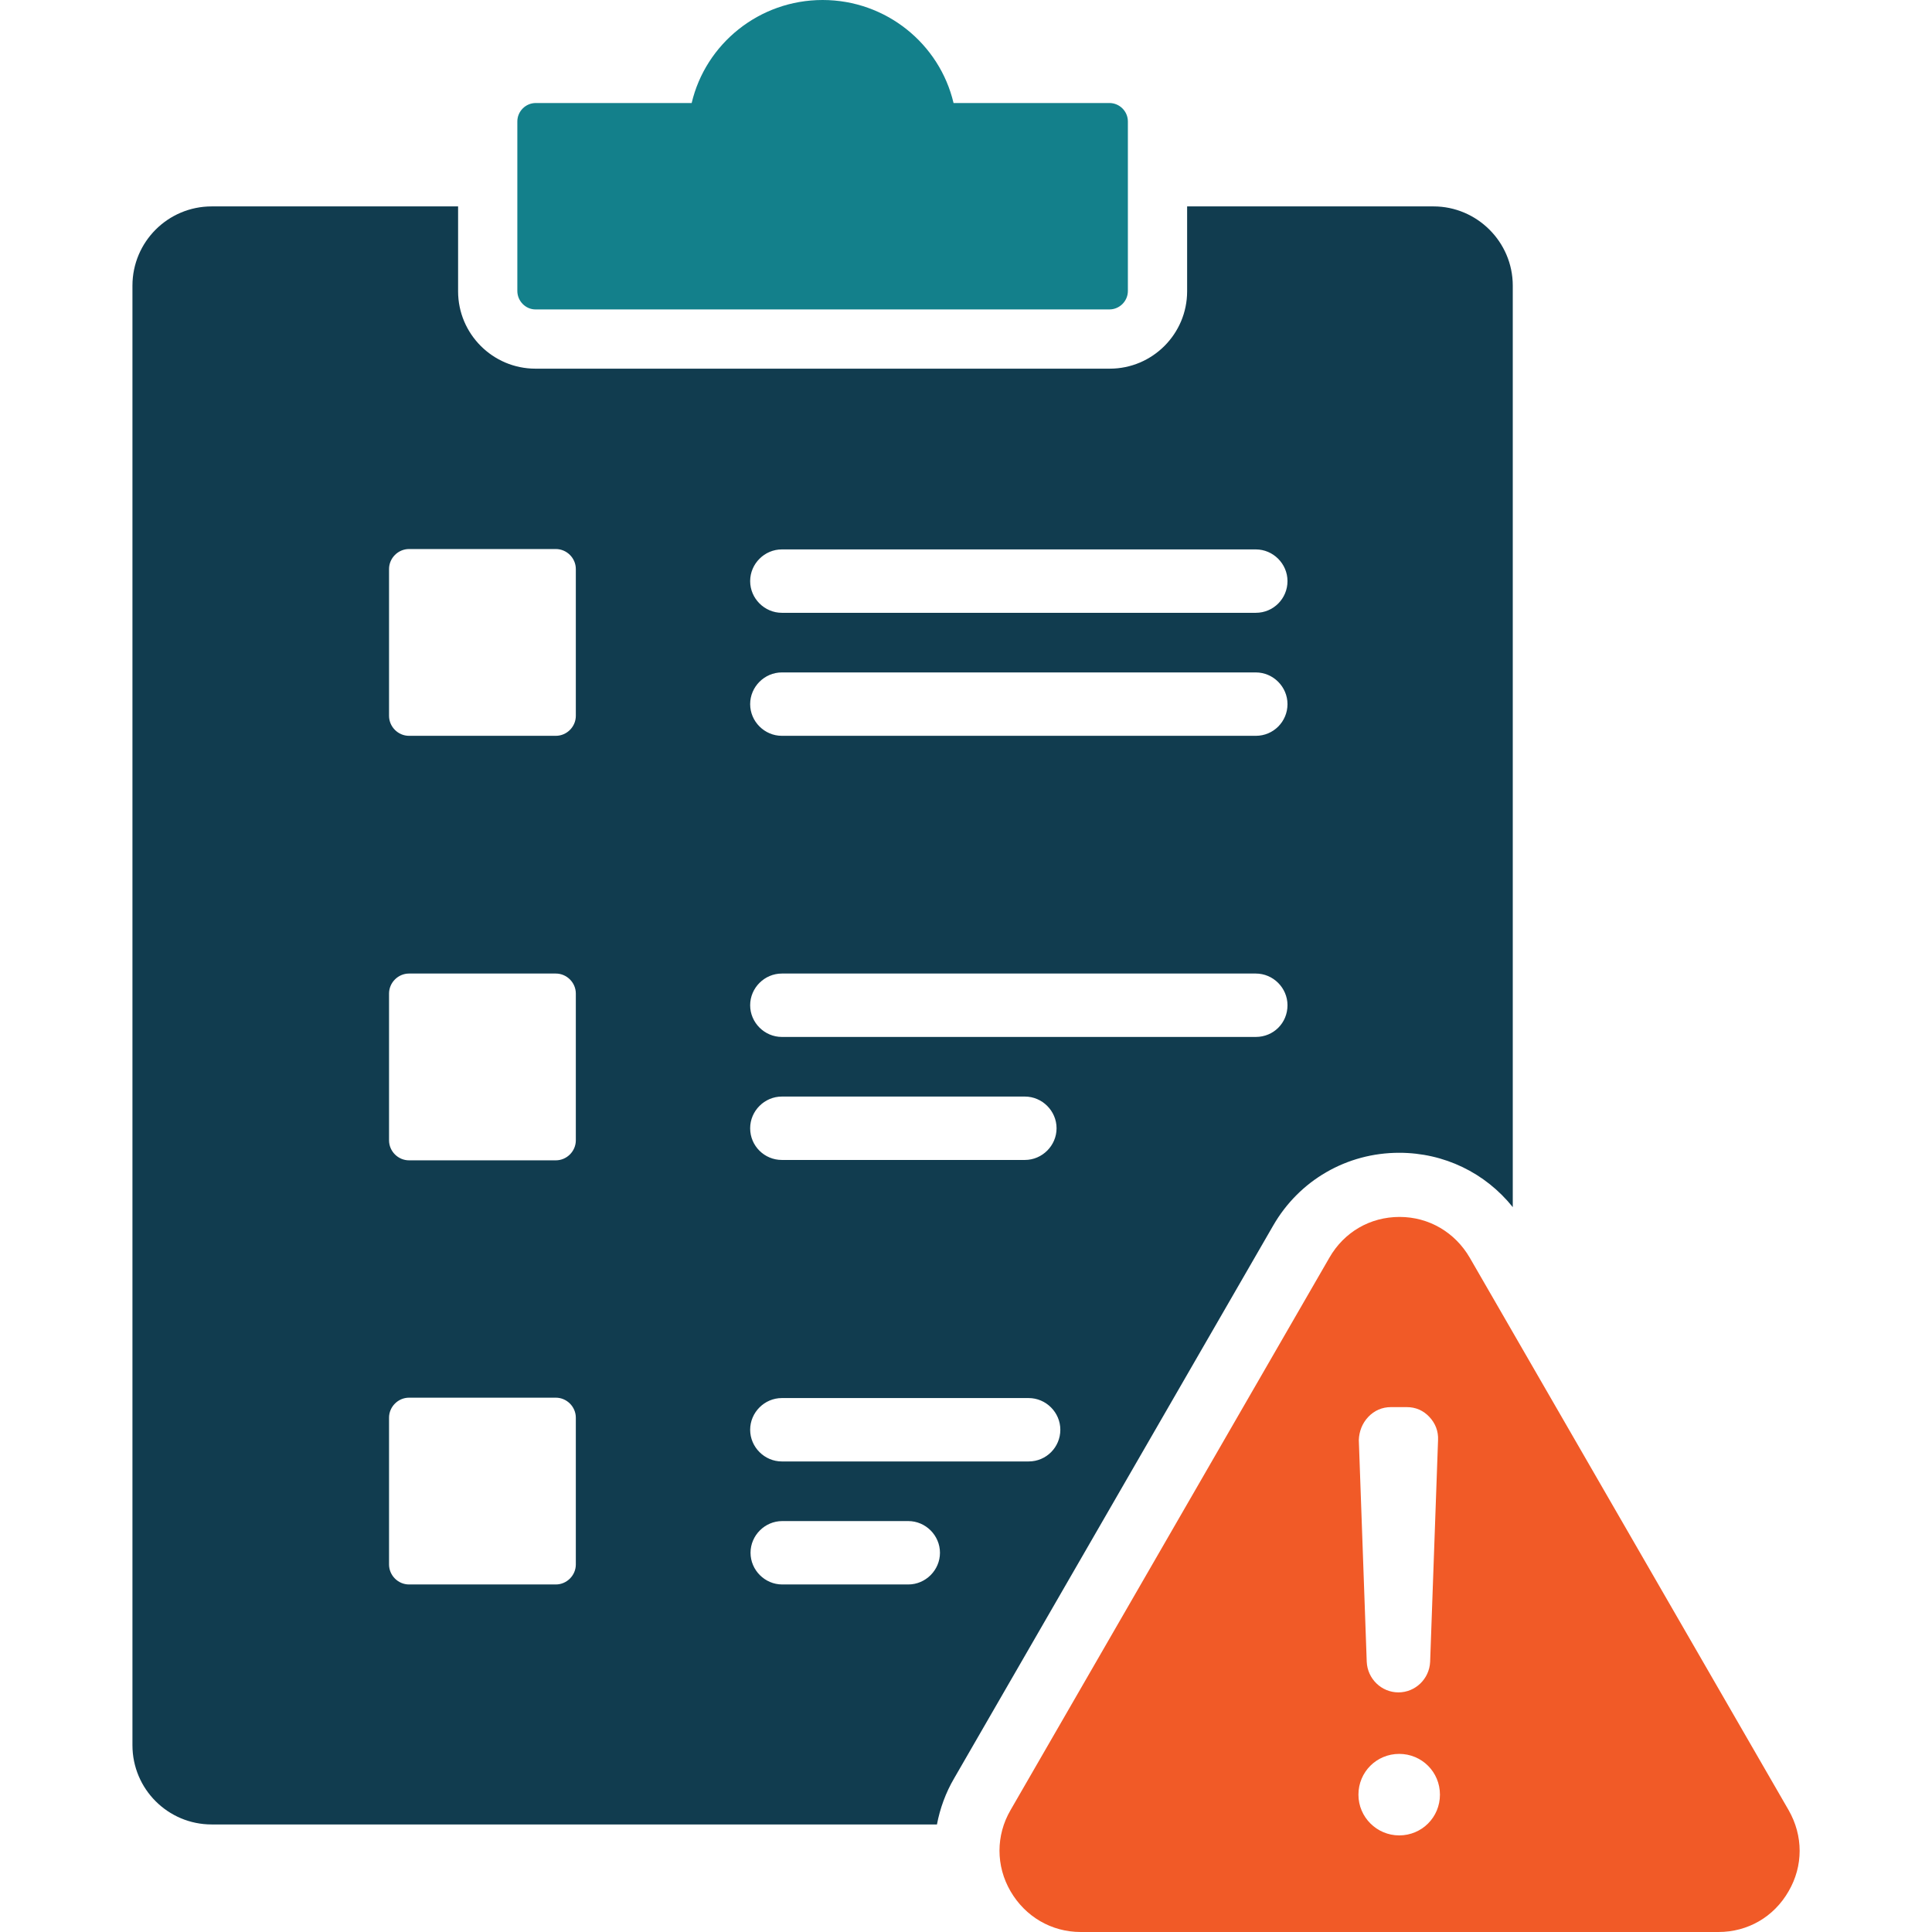
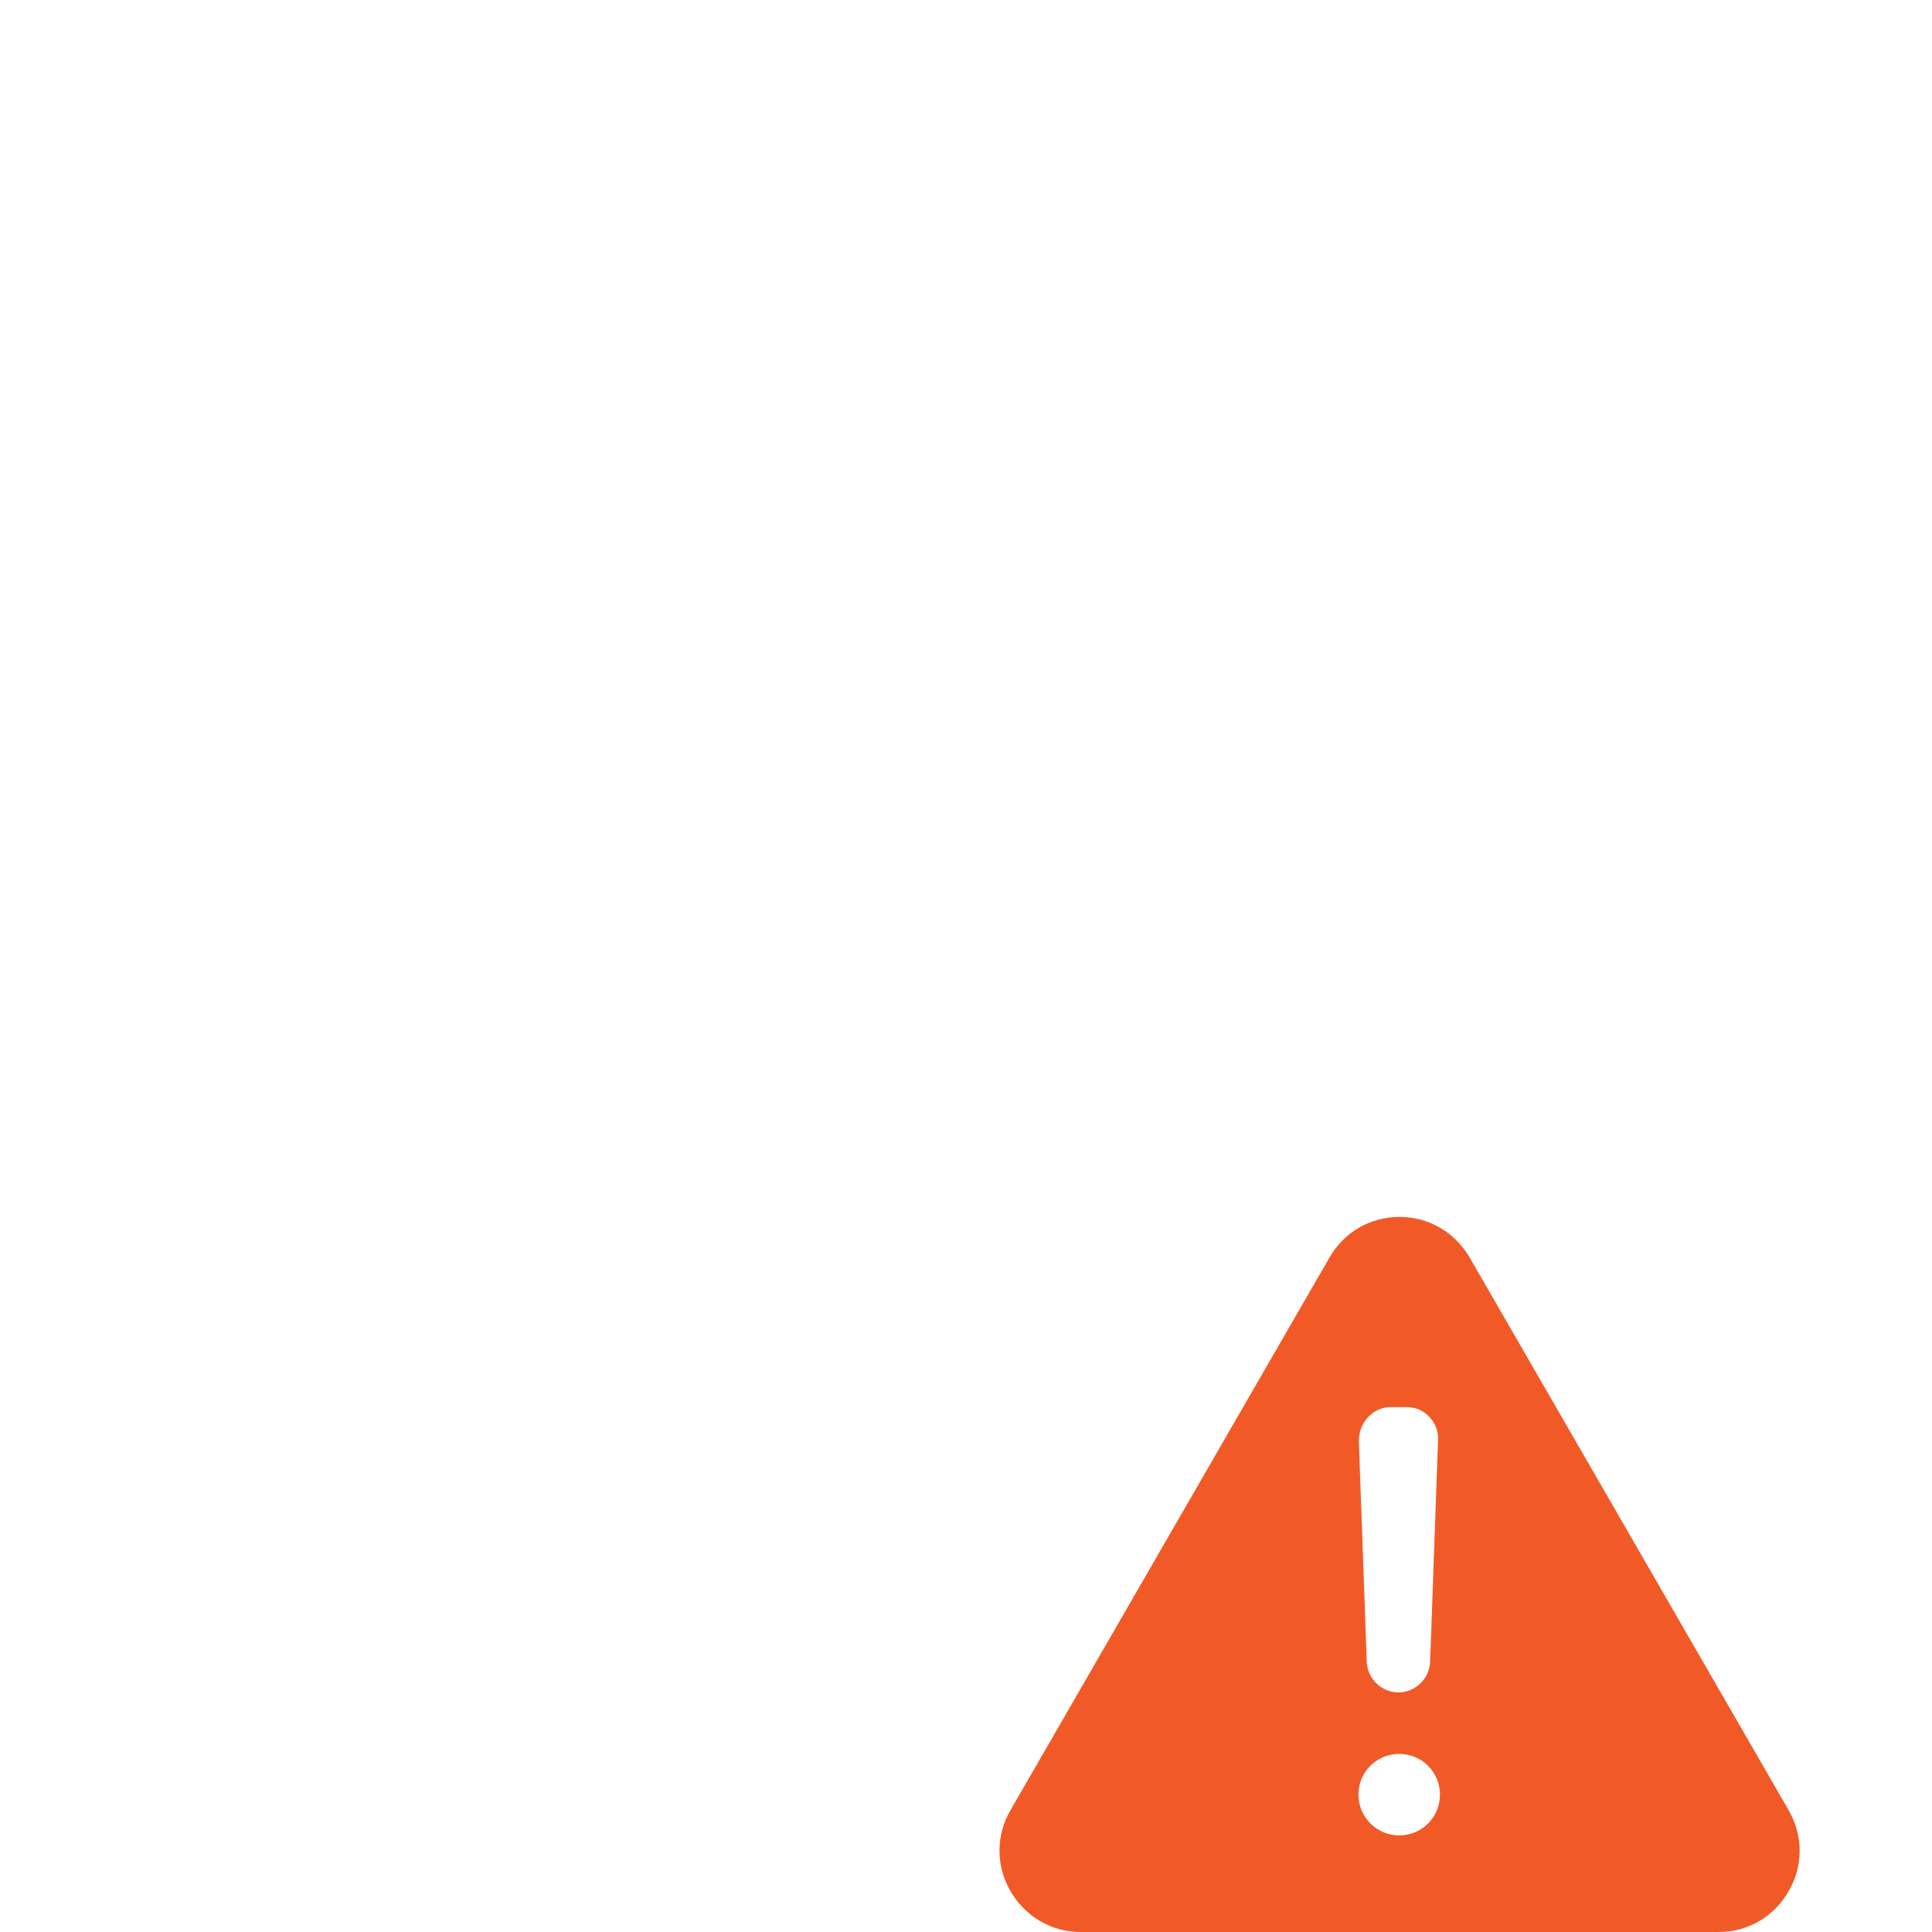
<svg xmlns="http://www.w3.org/2000/svg" version="1.1" id="Layer_1" x="0px" y="0px" viewBox="0 0 512 512" style="enable-background:new 0 0 512 512;" xml:space="preserve">
  <style type="text/css">
	.st0{fill-rule:evenodd;clip-rule:evenodd;fill:#F15A27;}
	.st1{fill-rule:evenodd;clip-rule:evenodd;fill:#13808B;}
	.st2{fill-rule:evenodd;clip-rule:evenodd;fill:#113C4F;}
</style>
  <path class="st0" d="M474,479.7l-84.5-146.4c-3.9-6.7-10.8-10.8-18.6-10.8s-14.7,4-18.6,10.8l-84.5,146.4c-3.9,6.7-3.9,14.8,0,21.5  c3.9,6.7,10.8,10.8,18.6,10.8h169c7.8,0,14.7-4,18.6-10.8C477.9,494.5,477.9,486.5,474,479.7z M362.6,375.5c1.6-1.7,3.7-2.6,6-2.6  h4.2c2.4,0,4.4,0.9,6,2.6c1.6,1.7,2.4,3.8,2.3,6.1l-2.1,58.8c-0.2,4.5-3.9,8.1-8.4,8.1c-4.5,0-8.2-3.6-8.4-8.1l-2.1-58.8  C360.2,379.3,361,377.2,362.6,375.5z M370.8,486.4c-5.9,0-10.8-4.8-10.8-10.8s4.8-10.8,10.8-10.8s10.8,4.8,10.8,10.8  S376.8,486.4,370.8,486.4z" />
-   <path class="st1" d="M141.9,82h152.1c2.7,0,4.9-2.2,4.9-4.9V32.2c0-2.7-2.2-4.9-4.9-4.9h-41.3C249,11.6,234.8,0,218,0  s-31,11.6-34.7,27.3h-41.3c-2.7,0-4.9,2.2-4.9,4.9v44.9C137.1,79.8,139.3,82,141.9,82z" />
-   <path class="st2" d="M379.9,54.7h-65.3v22.5c0,11.3-9.2,20.5-20.5,20.5h0H141.9c-11.3,0-20.5-9.2-20.5-20.5V54.7H56.1  c-11.6,0-21,9.4-21,21v386.8c0,11.6,9.4,21,21,21h192.2c0.8-4.2,2.3-8.4,4.6-12.3l84.5-146.4c6.9-12,19.5-19.3,33.4-19.3  c11.9,0,22.8,5.3,30.1,14.4V75.7C400.9,64.1,391.4,54.7,379.9,54.7z M152.6,414.6c0,2.9-2.4,5.3-5.3,5.3h-38.9  c-2.9,0-5.3-2.4-5.3-5.3v-38.9c0-2.9,2.4-5.3,5.3-5.3h38.9c2.9,0,5.3,2.4,5.3,5.3V414.6z M152.6,302.2c0,2.9-2.4,5.3-5.3,5.3h-38.9  c-2.9,0-5.3-2.4-5.3-5.3v-38.9c0-2.9,2.4-5.3,5.3-5.3h38.9c2.9,0,5.3,2.4,5.3,5.3V302.2z M152.6,189.7c0,2.9-2.4,5.3-5.3,5.3h-38.9  c-2.9,0-5.3-2.4-5.3-5.3v-38.9c0-2.9,2.4-5.3,5.3-5.3h38.9c2.9,0,5.3,2.4,5.3,5.3V189.7z M240.7,419.9h-33.4c-4.6,0-8.4-3.8-8.4-8.4  c0-4.6,3.8-8.4,8.4-8.4h33.4c4.6,0,8.4,3.8,8.4,8.4C249.1,416.1,245.3,419.9,240.7,419.9z M272.6,387.3h-65.4  c-4.6,0-8.4-3.8-8.4-8.4c0-4.6,3.8-8.4,8.4-8.4h65.4c4.6,0,8.4,3.8,8.4,8.4C281,383.5,277.3,387.3,272.6,387.3z M198.8,299  c0-4.6,3.8-8.4,8.4-8.4h64.4c4.6,0,8.4,3.8,8.4,8.4c0,4.6-3.8,8.4-8.4,8.4h-64.4C202.6,307.4,198.8,303.7,198.8,299z M332.8,274.8  H207.2c-4.6,0-8.4-3.8-8.4-8.4c0-4.6,3.8-8.4,8.4-8.4h125.6c4.6,0,8.4,3.8,8.4,8.4C341.2,271.1,337.5,274.8,332.8,274.8z M332.8,195  H207.2c-4.6,0-8.4-3.8-8.4-8.4c0-4.6,3.8-8.4,8.4-8.4h125.6c4.6,0,8.4,3.8,8.4,8.4S337.5,195,332.8,195z M332.8,162.4H207.2  c-4.6,0-8.4-3.8-8.4-8.4s3.8-8.4,8.4-8.4h125.6c4.6,0,8.4,3.8,8.4,8.4C341.2,158.6,337.5,162.4,332.8,162.4z" />
</svg>